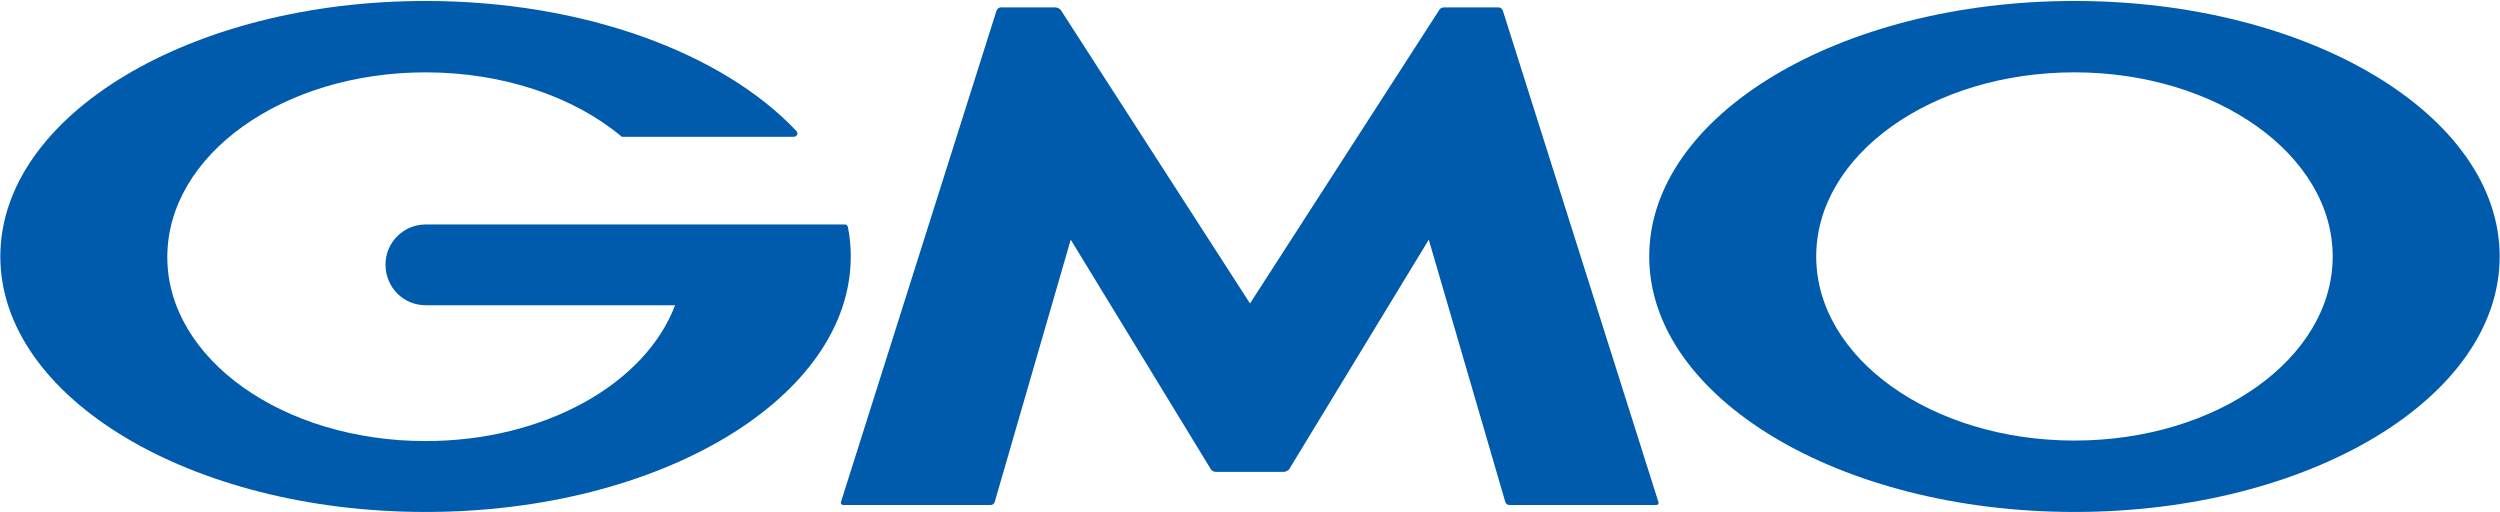
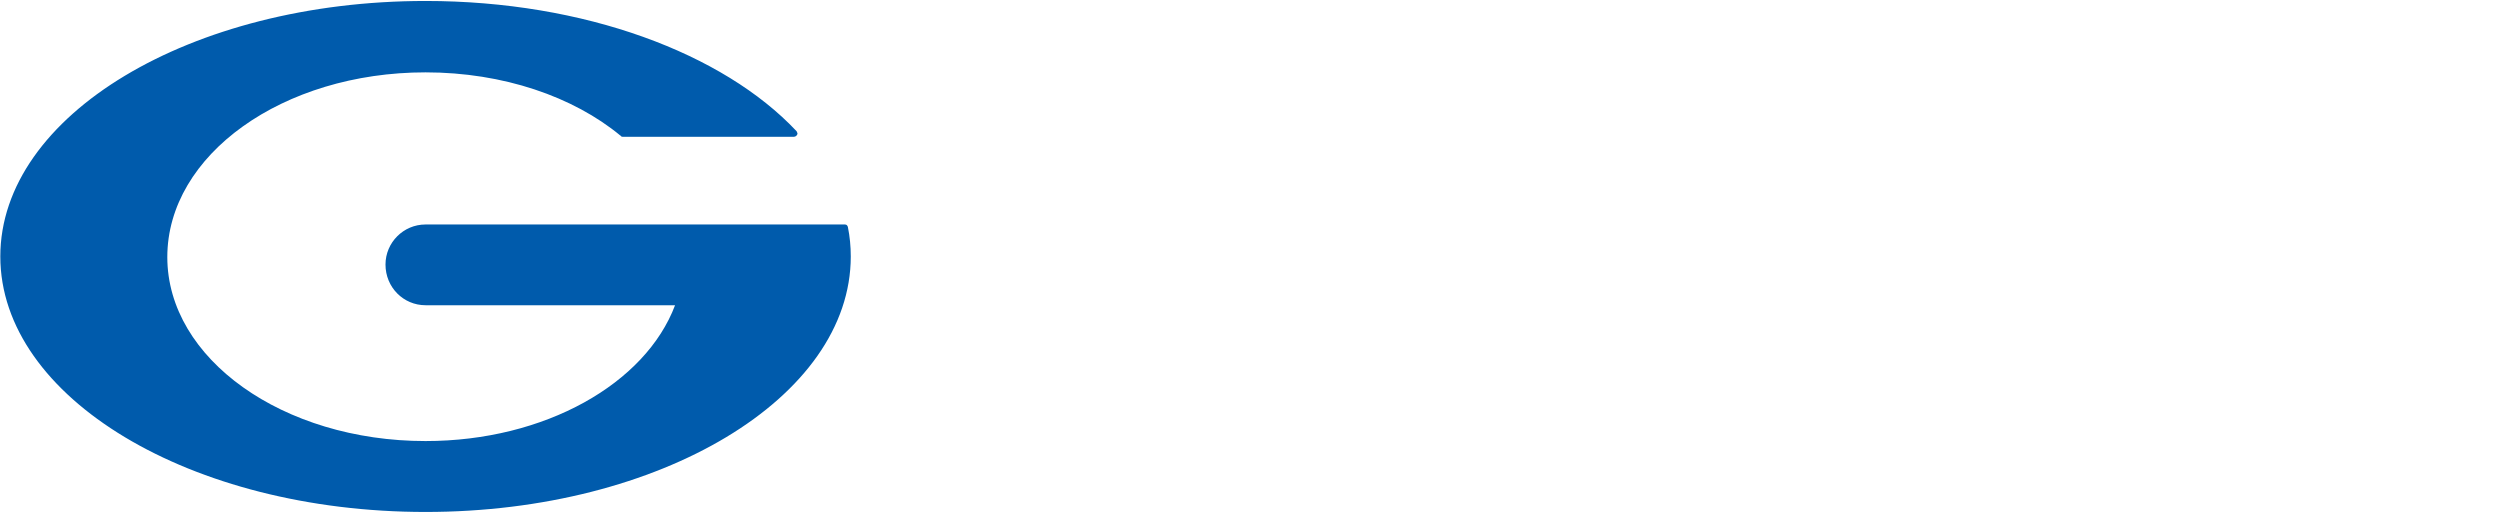
<svg xmlns="http://www.w3.org/2000/svg" version="1.2" viewBox="0 0 1548 317" width="1548" height="317">
  <title>3769</title>
  <style>
		.s0 { fill: #005bac } 
	</style>
-   <path class="s0" d="m928.1 4.6h-34.1c-1.1 0-2.5 0.7-2.9 1.7l-117.1 181.6-117.1-181.6c-0.7-1-2.2-1.7-3.3-1.7h-34.1c-1.1 0-2.1 1-2.5 2.1l-96.3 304.2c-0.3 1.1 0.4 1.8 1.5 1.8h91.2c1.1 0 2.2-0.7 2.5-1.8l47.1-162.5 86.9 142.4c0.7 0.7 1.8 1.4 2.9 1.4h42c1.1 0 2.6-0.7 3.3-1.4l86.6-142.4 47.4 162.5c0.3 1.1 1.4 1.8 2.5 1.8h90.9c1.1 0 1.8-0.7 1.4-1.8l-96.3-304.2c-0.3-1.1-1.4-2.1-2.5-2.1z" />
  <path class="s0" d="m525 140.5c-0.3-0.8-0.7-1.5-1.8-1.5h-259.7c-13.7 0-24.8 11.2-24.8 24.8 0 14.1 11.1 25.2 24.8 25.2h154.5c-18.3 48.5-80.5 84.1-154.5 84.1-88.4 0-159.9-51-159.9-113.9 0-63.3 71.5-114.4 159.9-114.4 48.1 0 91.6 15.1 120.7 39.2 0 0 0.4 0 0.4 0.4q0.3 0.3 1 0.3h106c1.1 0 2.2-1 2.2-2.1 0-0.4-0.4-0.7-0.4-1.1q0 0-0.3-0.4c-45.3-48.1-131.2-80.5-229.6-80.5-145.5 0-263.3 70.8-263.3 158.2 0 87.4 117.8 158.2 263.3 158.2 145.5 0 263.3-70.8 263.3-158.2q0-9.4-1.8-18.3z" />
-   <path class="s0" d="m1284.5 0.6c-145.5 0-263.3 70.8-263.3 158.2 0 87.4 117.8 158.2 263.3 158.2 145.5 0 263.3-70.8 263.3-158.2 0-87.4-117.8-158.2-263.3-158.2zm0 272.2c-88.4 0-159.9-51.1-159.9-114 0-62.9 71.5-114 159.9-114 88 0 159.9 51.1 159.9 114 0 62.9-71.5 114-159.9 114z" />
</svg>